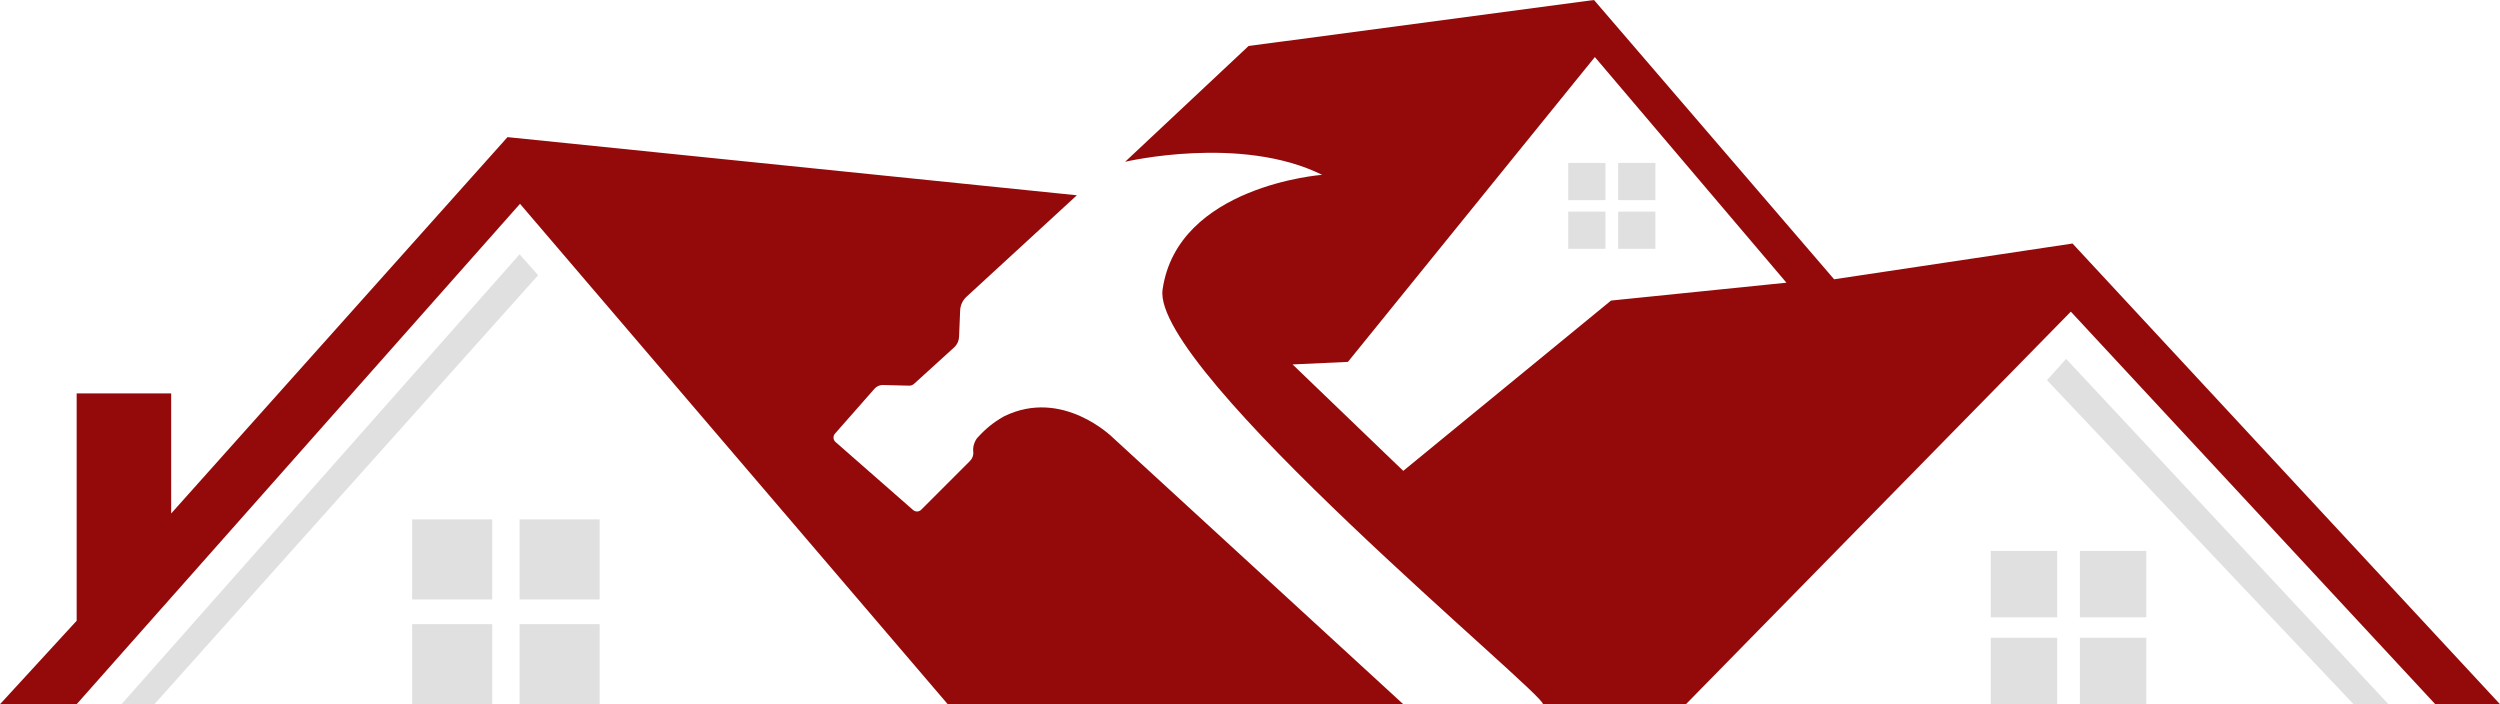
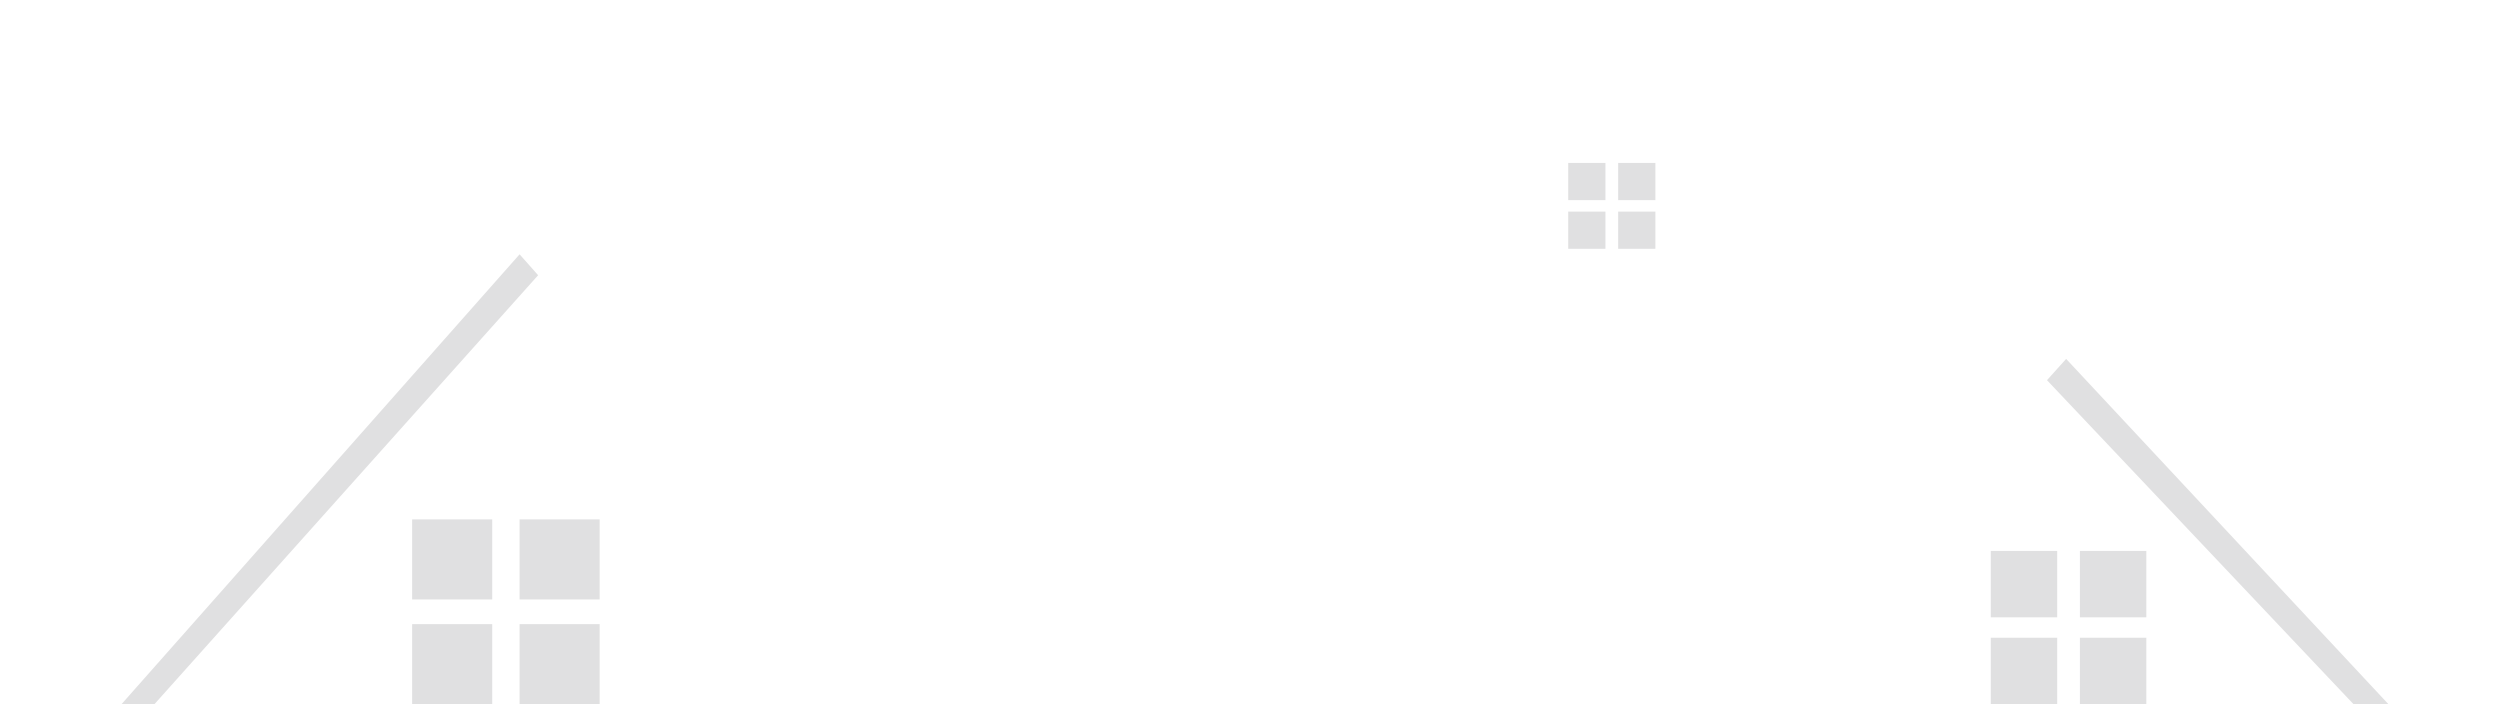
<svg xmlns="http://www.w3.org/2000/svg" fill="#000000" height="447.8" preserveAspectRatio="xMidYMid meet" version="1" viewBox="205.1 776.1 1589.8 447.8" width="1589.8" zoomAndPan="magnify">
  <g>
    <g id="change1_1">
-       <path d="M889.9,900.28l-70.21,64.56c-2.43,2.23-3.87,5.34-4.01,8.64l-0.7,16.88c-0.11,2.53-1.22,4.92-3.1,6.63 l-25.52,23.2c-0.85,0.77-1.97,1.19-3.12,1.16l-16.69-0.42c-2.02-0.05-3.95,0.79-5.28,2.31l-25.18,28.61 c-1.38,1.57-1.23,3.96,0.35,5.34l49.31,43.23c1.5,1.31,3.76,1.24,5.16-0.17l31.03-31.03c1.54-1.54,2.33-3.69,2.07-5.84 c-0.6-4.89,2.44-8.68,2.44-8.68c5.69-6.23,10.29-9.93,17.06-13.81c37.36-18.41,69.31,13.54,69.31,13.54l184.64,169.48H807.78 l-272-318.2l-281.93,318.2h-48.73l48.73-53.06v-144.57h60.1v76.35l213.88-239.33L889.9,900.28z M1794.88,1223.9h-41.15 l-231.75-249.62l-244.74,249.62h-90.97c2.68-5.34-249.29-212.38-241.86-263.7c9.57-66.06,101.44-72.92,101.44-72.92 c-51.62-25.63-125.26-8.3-125.26-8.3l78.51-73.64l219.66-29.24l152.69,177.6l151.61-22.74L1794.88,1223.9z M1341.13,955.87 L1219.3,812.38l-157.03,193.85l-35.2,1.62l70.39,67.68l132.12-108.29L1341.13,955.87z" fill="#940a0a" />
-     </g>
+       </g>
    <g id="change2_1">
      <path d="M1723.95,1223.9h-22.2l-194.93-206.03l12.18-13.54L1723.95,1223.9z M1513.31,1126.43h-42.23v42.23h42.23 V1126.43z M1569.99,1126.43h-42.23v42.23h42.23V1126.43z M1513.31,1181.66h-42.23v42.23h42.23V1181.66z M1569.99,1181.66h-42.23 v42.23h42.23V1181.66z M518.11,1106.4h-50.92v50.92h50.92V1106.4z M586.43,1106.4h-50.92v50.92h50.92V1106.4z M518.11,1172.98 h-50.92v50.92h50.92V1172.98z M586.43,1172.98h-50.92v50.92h50.92V1172.98z M1226.03,879.7h-23.67v23.67h23.67V879.7z M1257.79,879.7h-23.67v23.67h23.67V879.7z M1226.03,910.65h-23.67v23.67h23.67V910.65z M1257.79,910.65h-23.67v23.67h23.67V910.65 z M535.52,937.82L282.37,1223.9h20.94l244-272.78L535.52,937.82z" fill="#e0e0e1" />
    </g>
  </g>
</svg>